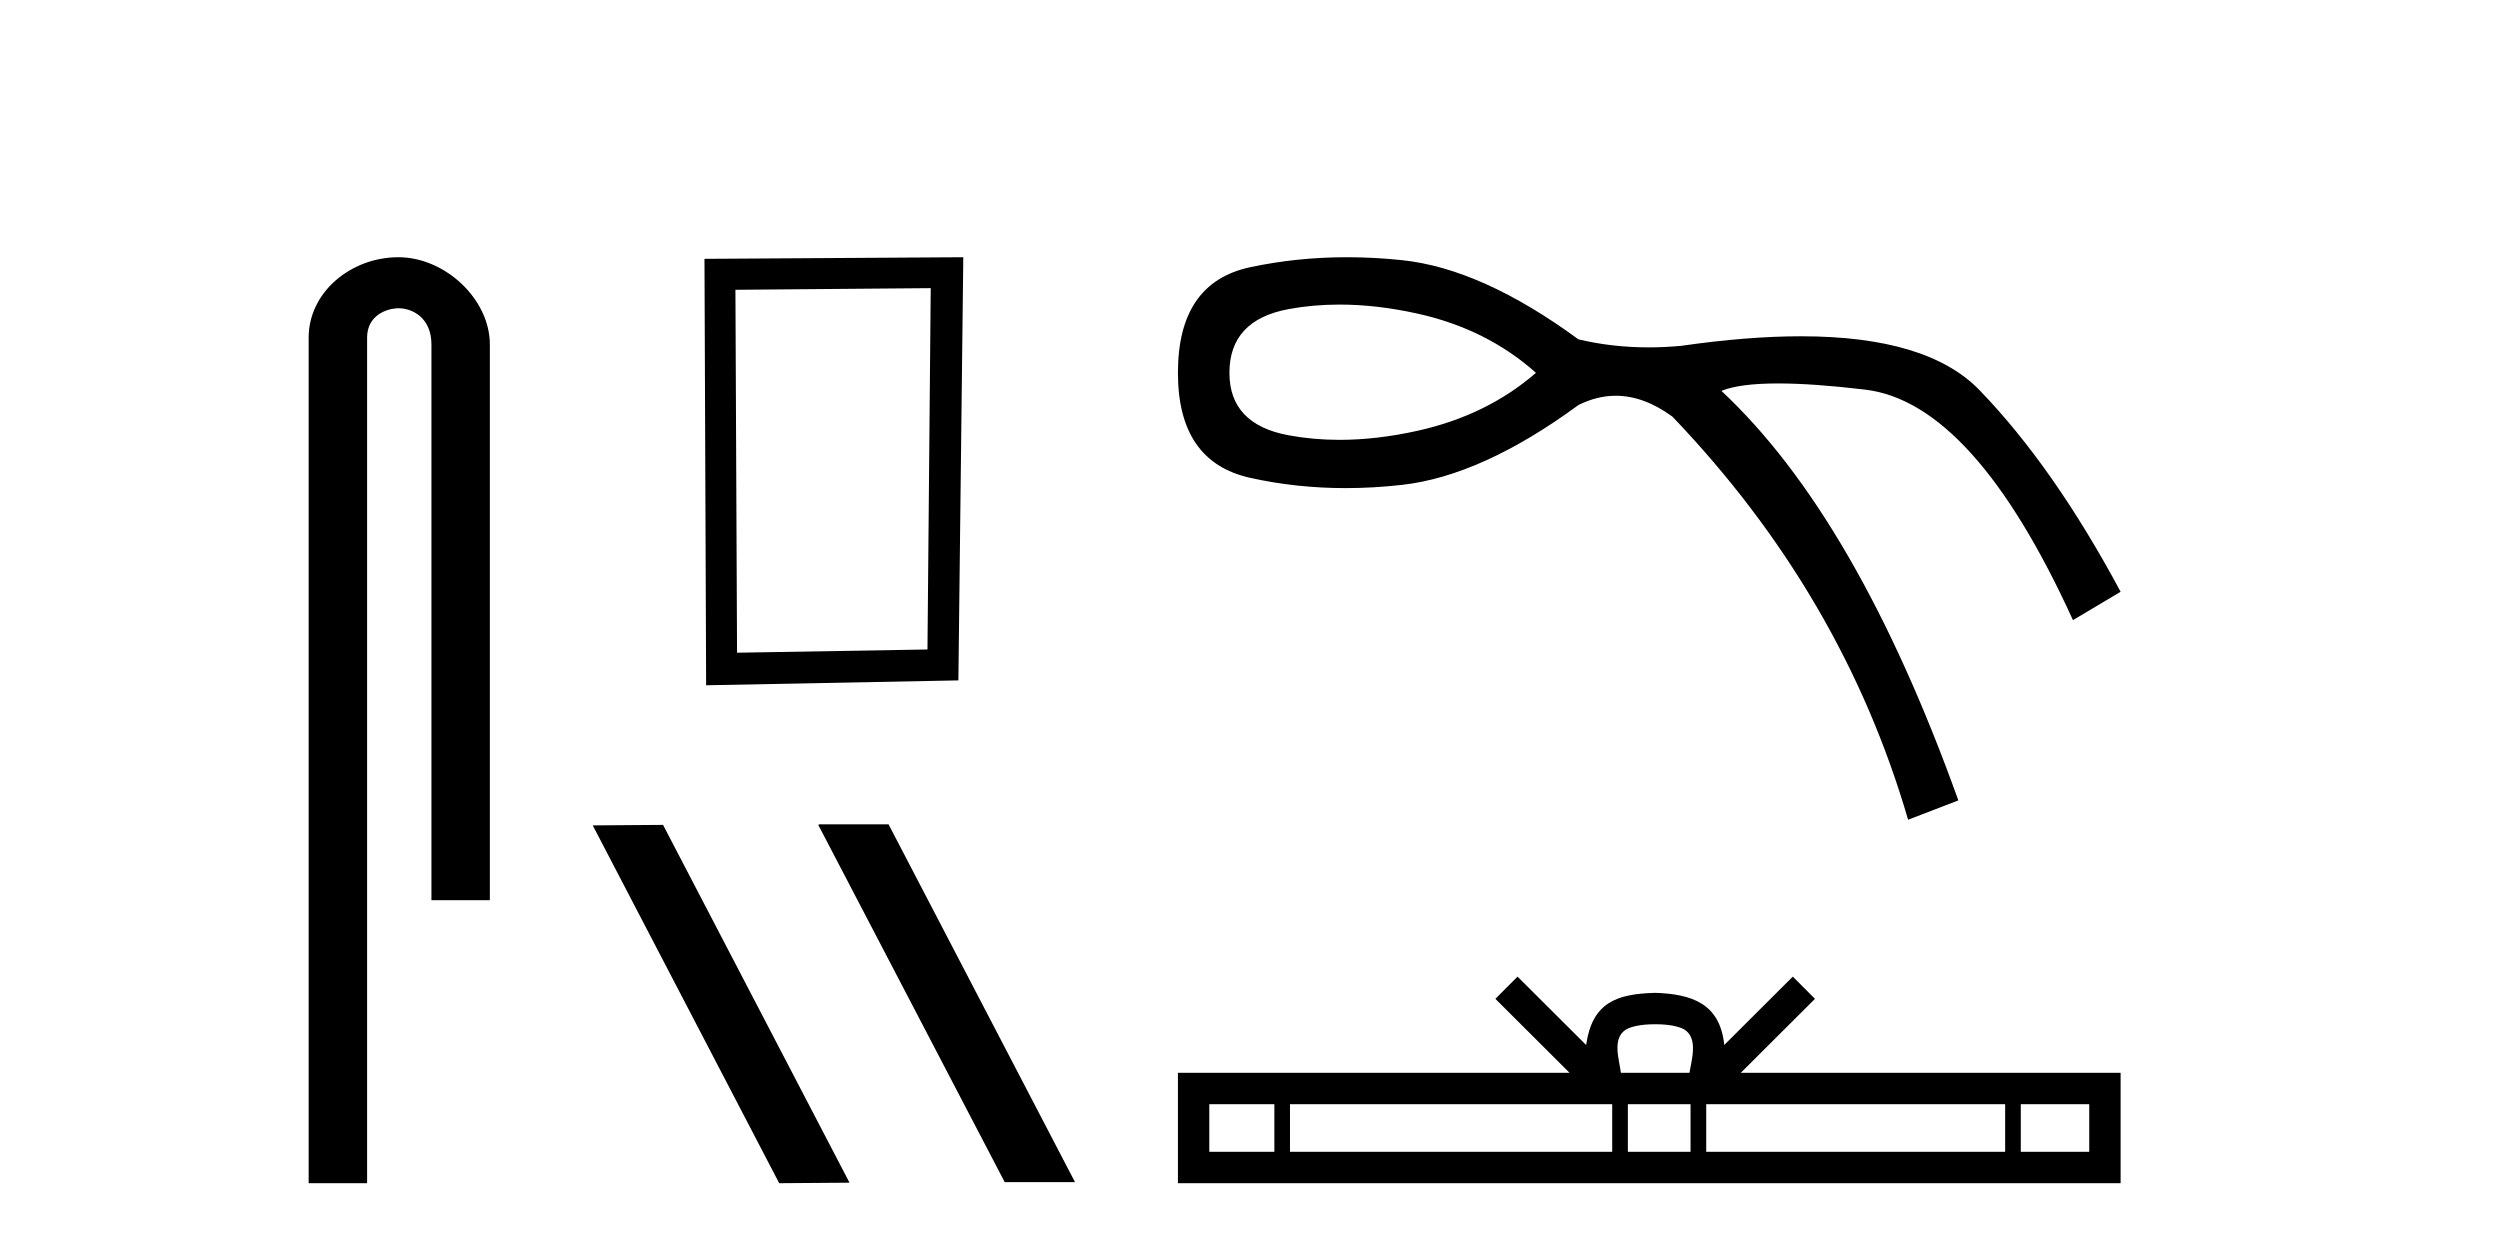
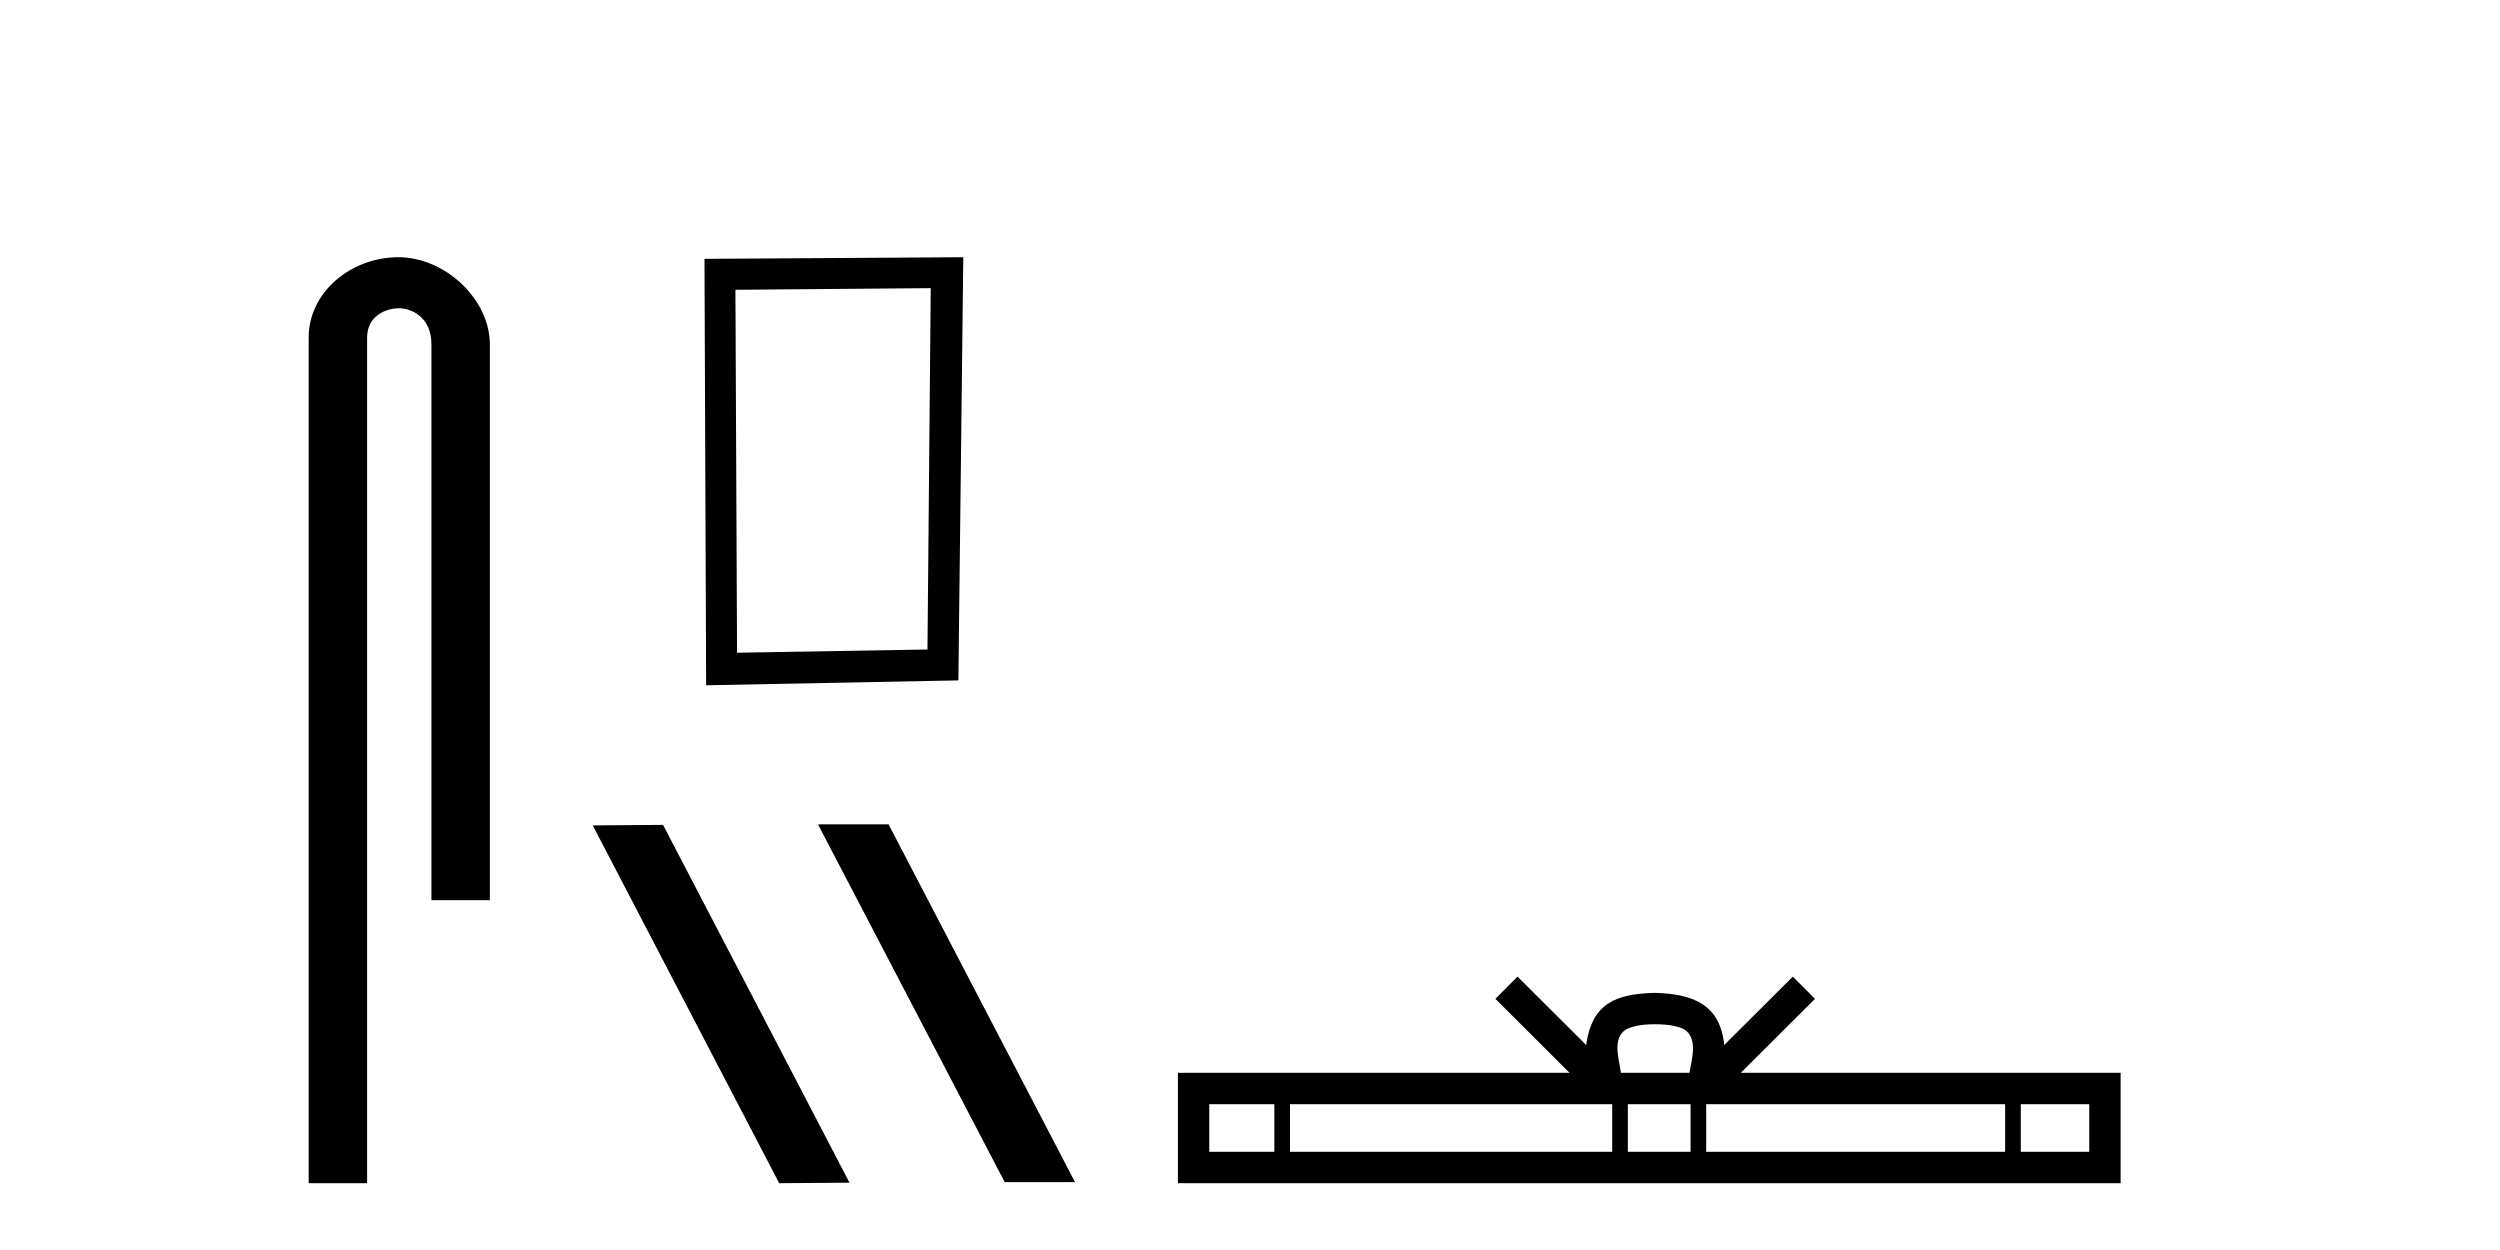
<svg xmlns="http://www.w3.org/2000/svg" width="82.0" height="41.0">
  <path d="M 13.069 8.437 C 11.5 8.437 10.124 9.591 10.124 11.072 L 10.124 38.809 L 12.041 38.809 L 12.041 11.072 C 12.041 10.346 12.68 10.111 13.081 10.111 C 13.502 10.111 14.151 10.406 14.151 11.296 L 14.151 29.526 L 16.067 29.526 L 16.067 11.296 C 16.067 9.813 14.598 8.437 13.069 8.437 Z" style="fill:#000000;stroke:none" />
  <path d="M 30.528 9.451 L 30.421 21.303 L 24.175 21.409 L 24.122 9.505 L 30.528 9.451 ZM 31.596 8.437 L 23.107 8.49 L 23.161 22.477 L 31.435 22.317 L 31.596 8.437 Z" style="fill:#000000;stroke:none" />
  <path d="M 26.873 27.039 L 26.839 27.056 L 32.955 38.775 L 35.261 38.775 L 29.145 27.039 ZM 21.748 27.056 L 19.442 27.073 L 25.558 38.809 L 27.864 38.792 L 21.748 27.056 Z" style="fill:#000000;stroke:none" />
-   <path d="M 43.938 9.99 Q 45.157 9.99 46.493 10.286 Q 48.774 10.793 50.379 12.229 Q 48.774 13.623 46.493 14.13 Q 45.157 14.427 43.938 14.427 Q 43.074 14.427 42.269 14.278 Q 40.325 13.919 40.325 12.229 Q 40.325 10.497 42.269 10.138 Q 43.074 9.99 43.938 9.99 ZM 44.177 8.437 Q 42.536 8.437 41.001 8.766 Q 38.636 9.272 38.636 12.229 Q 38.636 15.144 41.001 15.672 Q 42.518 16.01 44.138 16.01 Q 45.046 16.01 45.986 15.904 Q 48.605 15.609 51.773 13.285 Q 52.381 12.981 52.996 12.981 Q 53.919 12.981 54.856 13.666 Q 60.432 19.495 62.586 26.887 L 64.234 26.253 Q 60.897 16.96 56.462 12.821 Q 57.059 12.577 58.323 12.577 Q 59.472 12.577 61.171 12.779 Q 64.741 13.201 67.993 20.34 L 69.556 19.41 Q 67.36 15.313 64.931 12.8 Q 63.221 11.03 59.07 11.03 Q 57.327 11.03 55.152 11.342 Q 54.606 11.394 54.076 11.394 Q 52.884 11.394 51.773 11.131 Q 48.605 8.808 45.986 8.533 Q 45.066 8.437 44.177 8.437 Z" style="fill:#000000;stroke:none" />
  <path d="M 54.29 33.595 C 54.791 33.595 55.093 33.68 55.249 33.769 C 55.704 34.059 55.487 34.754 55.414 35.188 L 53.165 35.188 C 53.111 34.744 52.866 34.067 53.331 33.769 C 53.487 33.68 53.788 33.595 54.29 33.595 ZM 41.799 36.218 L 41.799 37.78 L 39.665 37.78 L 39.665 36.218 ZM 52.88 36.218 L 52.88 37.78 L 42.312 37.78 L 42.312 36.218 ZM 55.45 36.218 L 55.45 37.78 L 53.394 37.78 L 53.394 36.218 ZM 65.769 36.218 L 65.769 37.78 L 55.964 37.78 L 55.964 36.218 ZM 68.527 36.218 L 68.527 37.78 L 66.282 37.78 L 66.282 36.218 ZM 49.775 32.033 L 49.049 32.762 L 51.481 35.188 L 38.636 35.188 L 38.636 38.809 L 69.556 38.809 L 69.556 35.188 L 57.098 35.188 L 59.531 32.762 L 58.804 32.033 L 56.555 34.276 C 56.42 32.916 55.488 32.604 54.29 32.565 C 53.01 32.6 52.224 32.889 52.025 34.276 L 49.775 32.033 Z" style="fill:#000000;stroke:none" />
</svg>